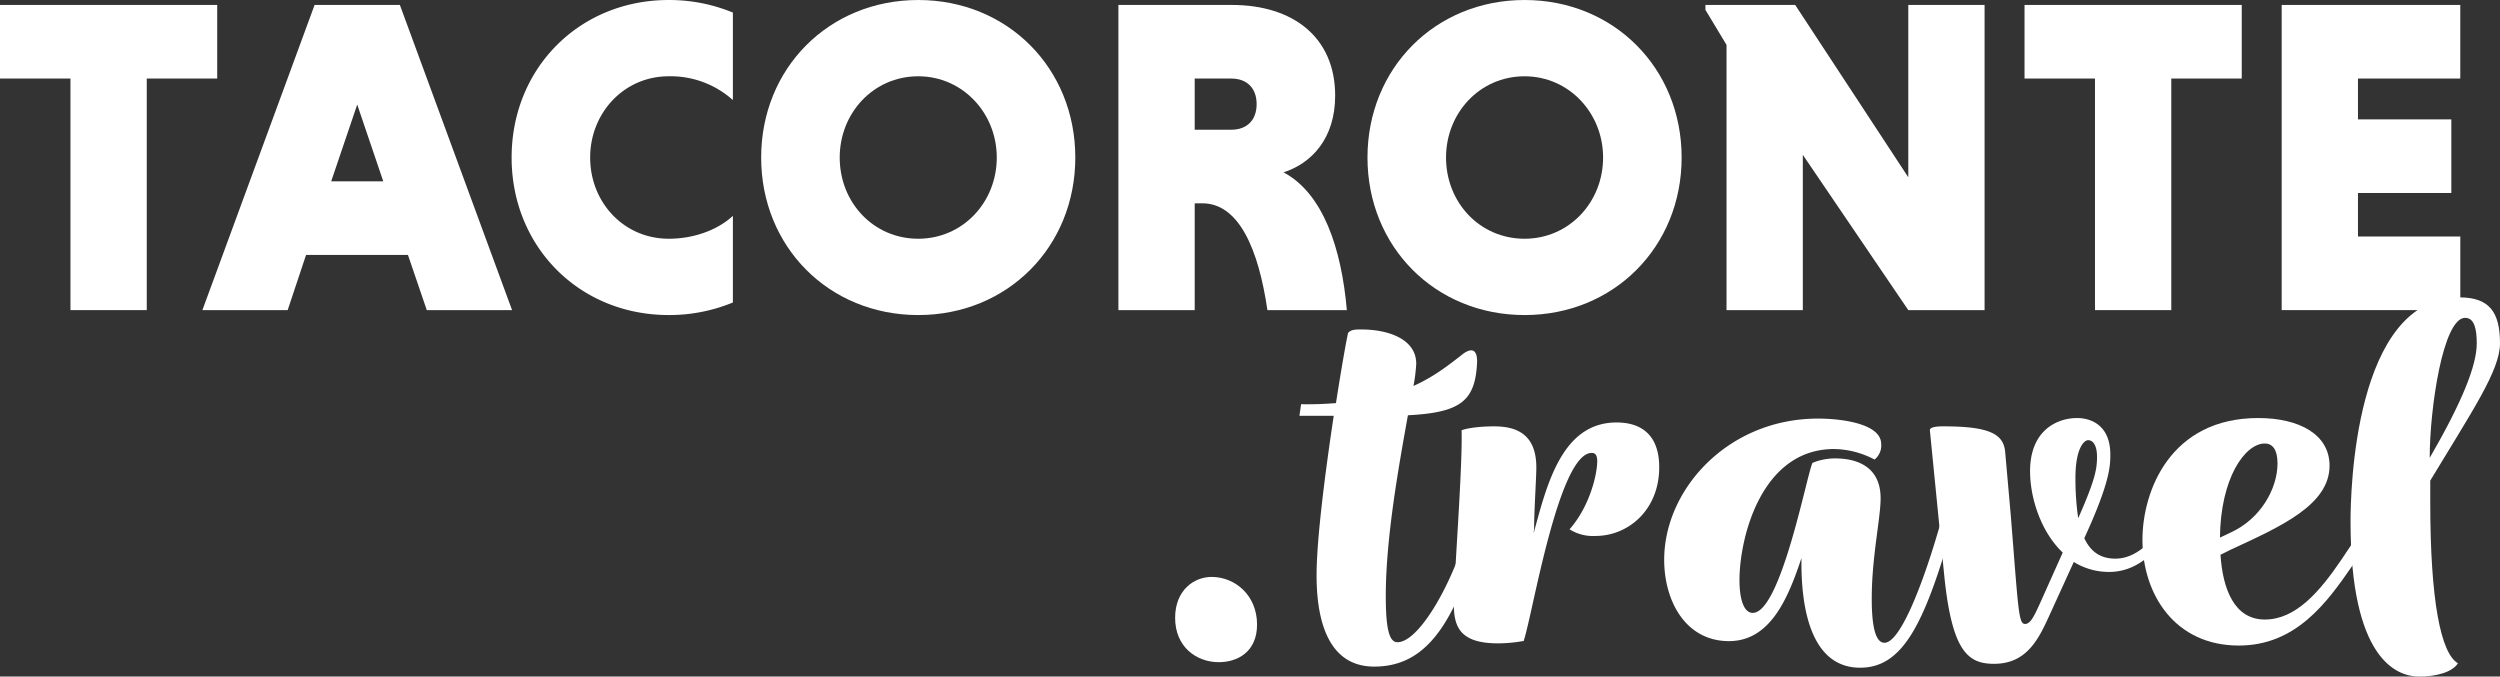
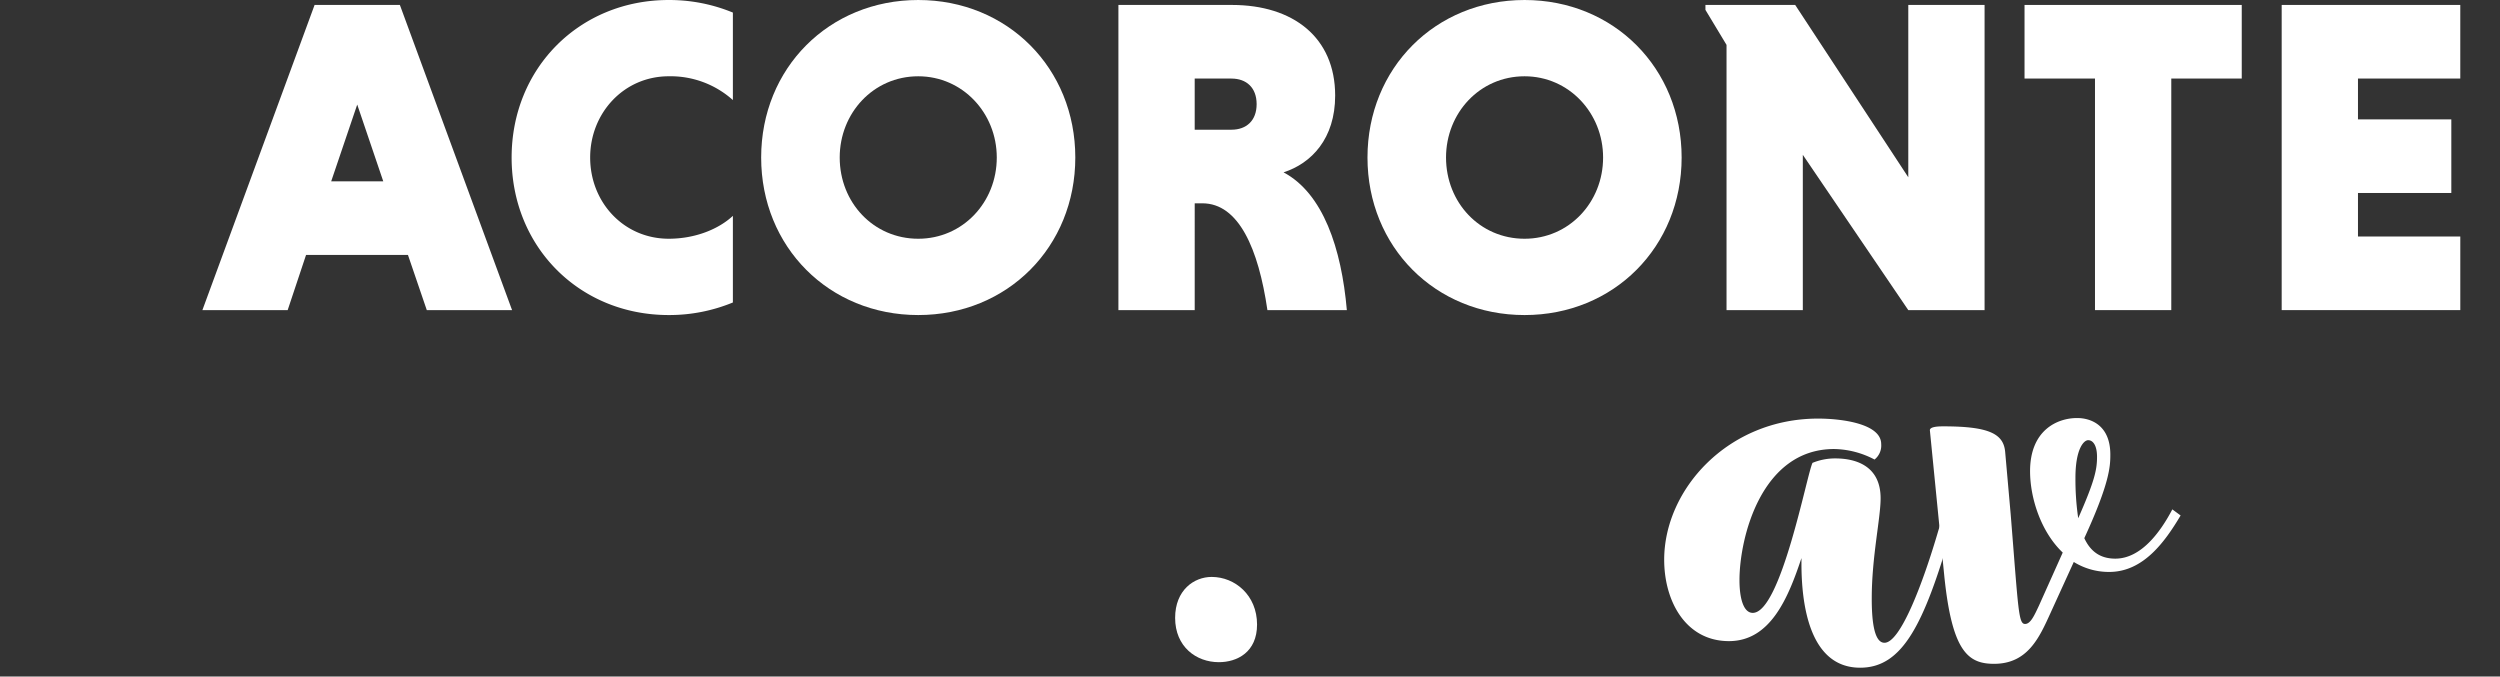
<svg xmlns="http://www.w3.org/2000/svg" width="694.276" height="187.885" viewBox="0 0 694.276 187.885">
  <rect x="0" y="0" width="694.276" height="187.885" fill="#333333" stroke="none" />
  <defs>
    <clipPath id="clip-path">
      <rect id="Rectángulo_72" data-name="Rectángulo 72" width="694.277" height="187.885" fill="none" />
    </clipPath>
  </defs>
  <g id="Grupo_61" data-name="Grupo 61" transform="translate(0 0)">
-     <path id="Trazado_544" data-name="Trazado 544" d="M0,.66V21.1H19.568v64.31H40.754V21.1H60.322V.66Z" transform="translate(0 0.711)" fill="#fff" />
    <path id="Trazado_545" data-name="Trazado 545" d="M84.141,70.078H55.849l-5.108,15.33H27.058L58.217.66H81.9l31.157,84.749H89.374ZM62.829,49.64H77.286L70.055,28.327Z" transform="translate(29.149 0.711)" fill="#fff" />
    <g id="Grupo_31" data-name="Grupo 31" transform="translate(0 0)">
      <g id="Grupo_30" data-name="Grupo 30" clip-path="url(#clip-path)">
        <path id="Trazado_546" data-name="Trazado 546" d="M129.845,84a46.335,46.335,0,0,1-17.823,3.49c-24.8,0-43.623-18.941-43.623-43.743S87.221,0,112.022,0a46.373,46.373,0,0,1,17.823,3.488v24.3a25.9,25.9,0,0,0-17.823-6.606c-12.464,0-21.811,10.218-21.811,22.559,0,12.464,9.348,22.555,21.811,22.555,7.478,0,13.959-2.74,17.823-6.356Z" transform="translate(73.684 0.002)" fill="#fff" />
        <path id="Trazado_547" data-name="Trazado 547" d="M145.381,0C170.181,0,189,18.945,189,43.745s-18.82,43.747-43.621,43.747S101.76,68.548,101.76,43.745,120.58,0,145.381,0m0,66.3c12.337,0,21.811-10.1,21.811-22.559,0-12.337-9.474-22.557-21.811-22.557-12.464,0-21.809,10.22-21.809,22.557,0,12.464,9.346,22.559,21.809,22.559" transform="translate(109.623 0.001)" fill="#fff" />
        <path id="Trazado_548" data-name="Trazado 548" d="M149.52.661h31.533c16.948,0,28.662,8.972,28.662,25.174,0,11.965-6.6,18.82-14.331,21.313C206.35,53,211.46,68.21,212.958,85.41H190.9c-2.493-17.075-7.977-29.661-18.07-29.661h-2.121V85.41H149.52ZM180.926,21.1h-10.22V35.308h10.22c4.113,0,6.98-2.493,6.98-7.1s-2.867-7.1-6.98-7.1" transform="translate(161.074 0.713)" fill="#fff" />
        <path id="Trazado_549" data-name="Trazado 549" d="M226.44,0c24.8,0,43.621,18.945,43.621,43.745S251.24,87.493,226.44,87.493s-43.621-18.945-43.621-43.747S201.639,0,226.44,0m0,66.3c12.337,0,21.811-10.1,21.811-22.559,0-12.337-9.474-22.557-21.811-22.557-12.464,0-21.809,10.22-21.809,22.557,0,12.464,9.346,22.559,21.809,22.559" transform="translate(196.946 0.001)" fill="#fff" />
        <path id="Trazado_550" data-name="Trazado 550" d="M255.045,42.287V85.409H233.859V11.753L228,2.031V.66h24.927l31.408,47.858V.66H305.52V85.409H284.334Z" transform="translate(245.617 0.712)" fill="#fff" />
        <path id="Trazado_551" data-name="Trazado 551" d="M290.227,21.1H270.659V.661h60.322V21.1H311.413v64.31H290.227Z" transform="translate(291.574 0.712)" fill="#fff" />
        <path id="Trazado_552" data-name="Trazado 552" d="M305.038,85.409V.66h49.6V21.1H326.224V32.441h25.924v20.44H326.224V64.969h28.417v20.44Z" transform="translate(328.609 0.712)" fill="#fff" />
        <path id="Trazado_553" data-name="Trazado 553" d="M167.251,77.129c6.456,0,12.6,5.071,12.6,13.22,0,7.686-5.534,10.453-10.607,10.453-6.3,0-12.144-4.3-12.144-12.3,0-7.688,5.226-11.375,10.145-11.375" transform="translate(169.246 83.09)" fill="#fff" />
-         <path id="Trazado_554" data-name="Trazado 554" d="M174.182,64.8a95.59,95.59,0,0,0,9.684-.307c1.537-9.84,2.921-17.68,3.384-19.524.92-.922,2-.922,3.687-.922,7.381,0,15.222,2.615,15.222,9.533a46.377,46.377,0,0,1-.771,6.149c5.534-2.459,9.686-5.69,13.99-9.071,3.228-2.152,3.689.461,3.689,2.308-.461,10.914-4.458,14.142-19.217,14.909-2.459,13.683-6.149,33.976-6.149,50.116,0,8.457.769,12.914,3.228,12.914,5.841,0,14.757-15.372,19.063-29.823l1.843-6.764,3.538.615-1.845,6.764c-7.381,27.364-16.6,35.972-29.055,35.972-14.45,0-15.989-16.448-15.989-25.366,0-10.145,2.462-29.053,4.765-44.273h-9.531Z" transform="translate(187.145 47.45)" fill="#fff" />
-         <path id="Trazado_555" data-name="Trazado 555" d="M216.5,87.071l.154-.305c3.691-13.683,7.993-30.287,22.906-30.287,6.61,0,11.836,3.228,11.836,12.453,0,11.836-8.608,19.061-17.678,19.061a12.124,12.124,0,0,1-7.225-1.845c5.688-6.456,7.686-15.374,7.686-18.909,0-2-.769-2.3-1.537-2.3-9.225,0-16.45,45.2-18.909,52.266h-.307a39.027,39.027,0,0,1-6.764.615c-10.3,0-12.3-4.3-12.3-10.76,0-7.225,2.457-37.97,2.15-48.423,2.615-.924,7.071-1.078,8.918-1.078,5.073,0,11.836,1.23,11.836,11.377,0,3.074-.615,11.836-.615,17.216,0,.307-.154.617-.154.922" transform="translate(209.386 60.844)" fill="#fff" />
        <path id="Trazado_556" data-name="Trazado 556" d="M298.735,86.707l1.537-5.226,3.382.924-1.537,4.919c-7.532,25.98-13.529,37.817-25.212,37.817-14.3,0-16.3-18.139-16.3-28.9V94.7C256.92,105.77,252,117.76,240.472,117.76c-11.99,0-17.987-11.068-17.987-22.6,0-19.522,17.68-39.2,42.738-39.2,6.456,0,17.526,1.383,17.526,7.073a4.957,4.957,0,0,1-1.847,4.3,24.8,24.8,0,0,0-11.221-2.921c-20.293,0-26.288,24.751-26.288,36.433,0,4.919,1.076,9.069,3.689,9.069,7.84,0,15.066-38.739,16.6-41.66a16.448,16.448,0,0,1,6.3-1.232c6.3,0,12.607,2.462,12.607,11.07,0,5.536-2.462,16.294-2.462,27.825,0,5.38.463,12.3,3.535,12.3,4.3,0,10.455-15.681,15.066-31.516" transform="translate(239.677 60.286)" fill="#fff" />
        <path id="Trazado_557" data-name="Trazado 557" d="M294.9,93.245c-6-5.688-9.069-15.064-9.069-22.6,0-11.375,7.53-14.759,13.066-14.759,3.843,0,9.223,2,9.223,10.147,0,3.228-.154,7.842-7.227,23.214,1.847,4,4.767,5.688,8.61,5.688,7.071,0,12.451-7.225,15.835-13.683l2.3,1.693c-4.3,7.225-10.3,15.681-19.828,15.681a18.49,18.49,0,0,1-9.84-2.767L291.519,110c-3.076,6.766-6.3,14.144-15.681,14.144-7.227,0-11.683-3.382-13.835-24.443l-4-40.43c0-.922,2-1.076,3.689-1.076,12.607,0,16.757,2,17.218,7.071l1.537,17.37c2.152,26.749,2.152,30.44,4,30.44,1.537,0,2.611-2.459,3.841-5.075Zm4.3-9.531c4.612-10.453,5.226-13.529,5.226-17.065,0-3.074-1.076-4.612-2.459-4.612-1.23,0-3.536,2.459-3.536,10.455a75.246,75.246,0,0,0,.769,11.221" transform="translate(277.941 60.206)" fill="#fff" />
-         <path id="Trazado_558" data-name="Trazado 558" d="M308.1,93.857c.617,9.533,3.845,17.987,12.3,17.987,8.61,0,15.218-7.686,21.369-16.755l6.149-9.225,3.228,1.691-6.456,9.377c-7.073,10.3-15.679,22.137-31.514,22.137-17.68,0-26.749-14.142-26.749-29.362,0-13.681,7.84-33.82,32.129-33.82,11.529,0,19.83,4.612,19.83,13.222,0,10.914-13.525,16.911-27.516,23.365Zm-.152-4.765,2.921-1.383c8.457-3.843,13.066-12.3,13.066-19.217,0-3.843-1.383-5.534-3.536-5.534-5.534,0-12.3,9.686-12.451,26.134" transform="translate(308.554 60.206)" fill="#fff" />
-         <path id="Trazado_559" data-name="Trazado 559" d="M355.751,52.515c0,7.532-7.686,18.754-19.368,38.124v6c0,27.364,2.921,41.967,7.684,44.734-1.535,2.462-5.993,3.689-10.758,3.689-6.46,0-19.065-5.073-19.065-43.043,0-7.84.924-62.26,30.287-62.26,8.3,0,11.221,4.15,11.221,12.761M336.229,84.336c9.069-15.681,13.066-25.673,13.066-31.822,0-3.845-.617-7.073-3.228-7.073-6.149,0-9.838,25.212-9.838,38.895" transform="translate(338.525 42.827)" fill="#fff" />
      </g>
    </g>
  </g>
</svg>